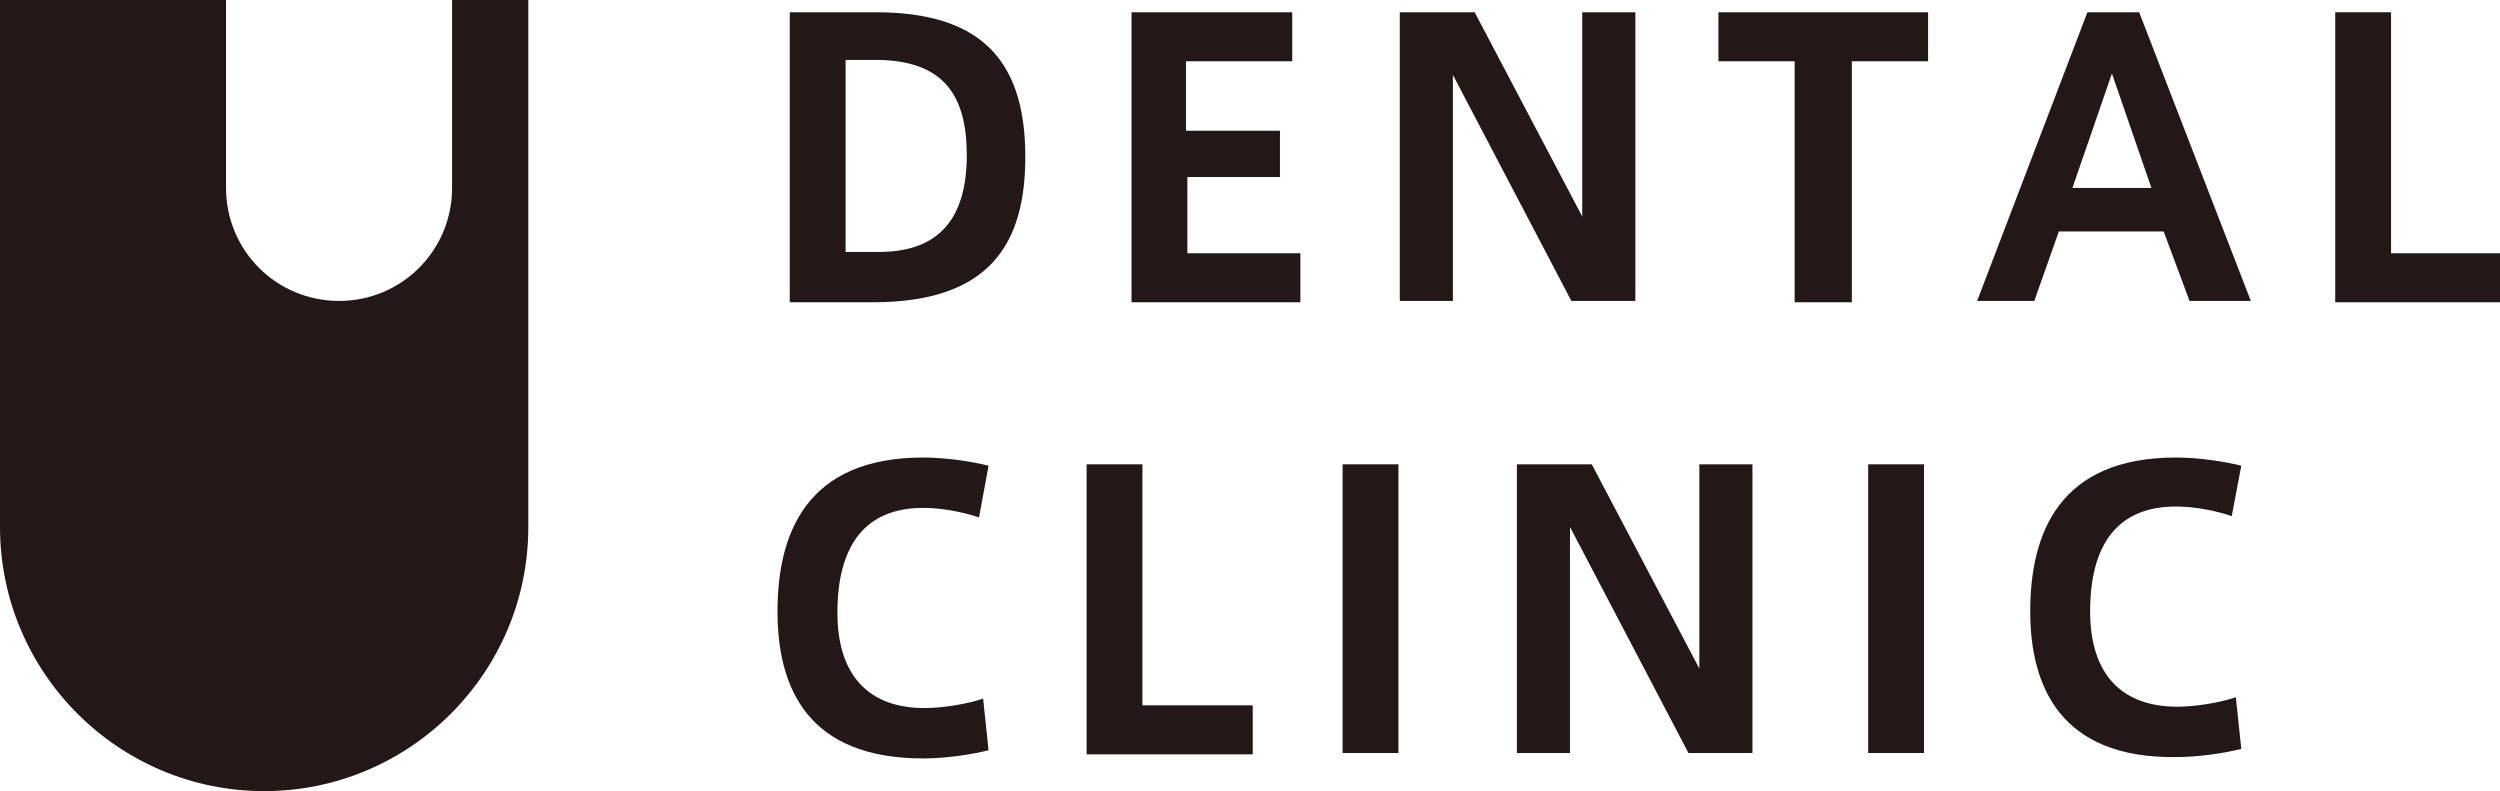
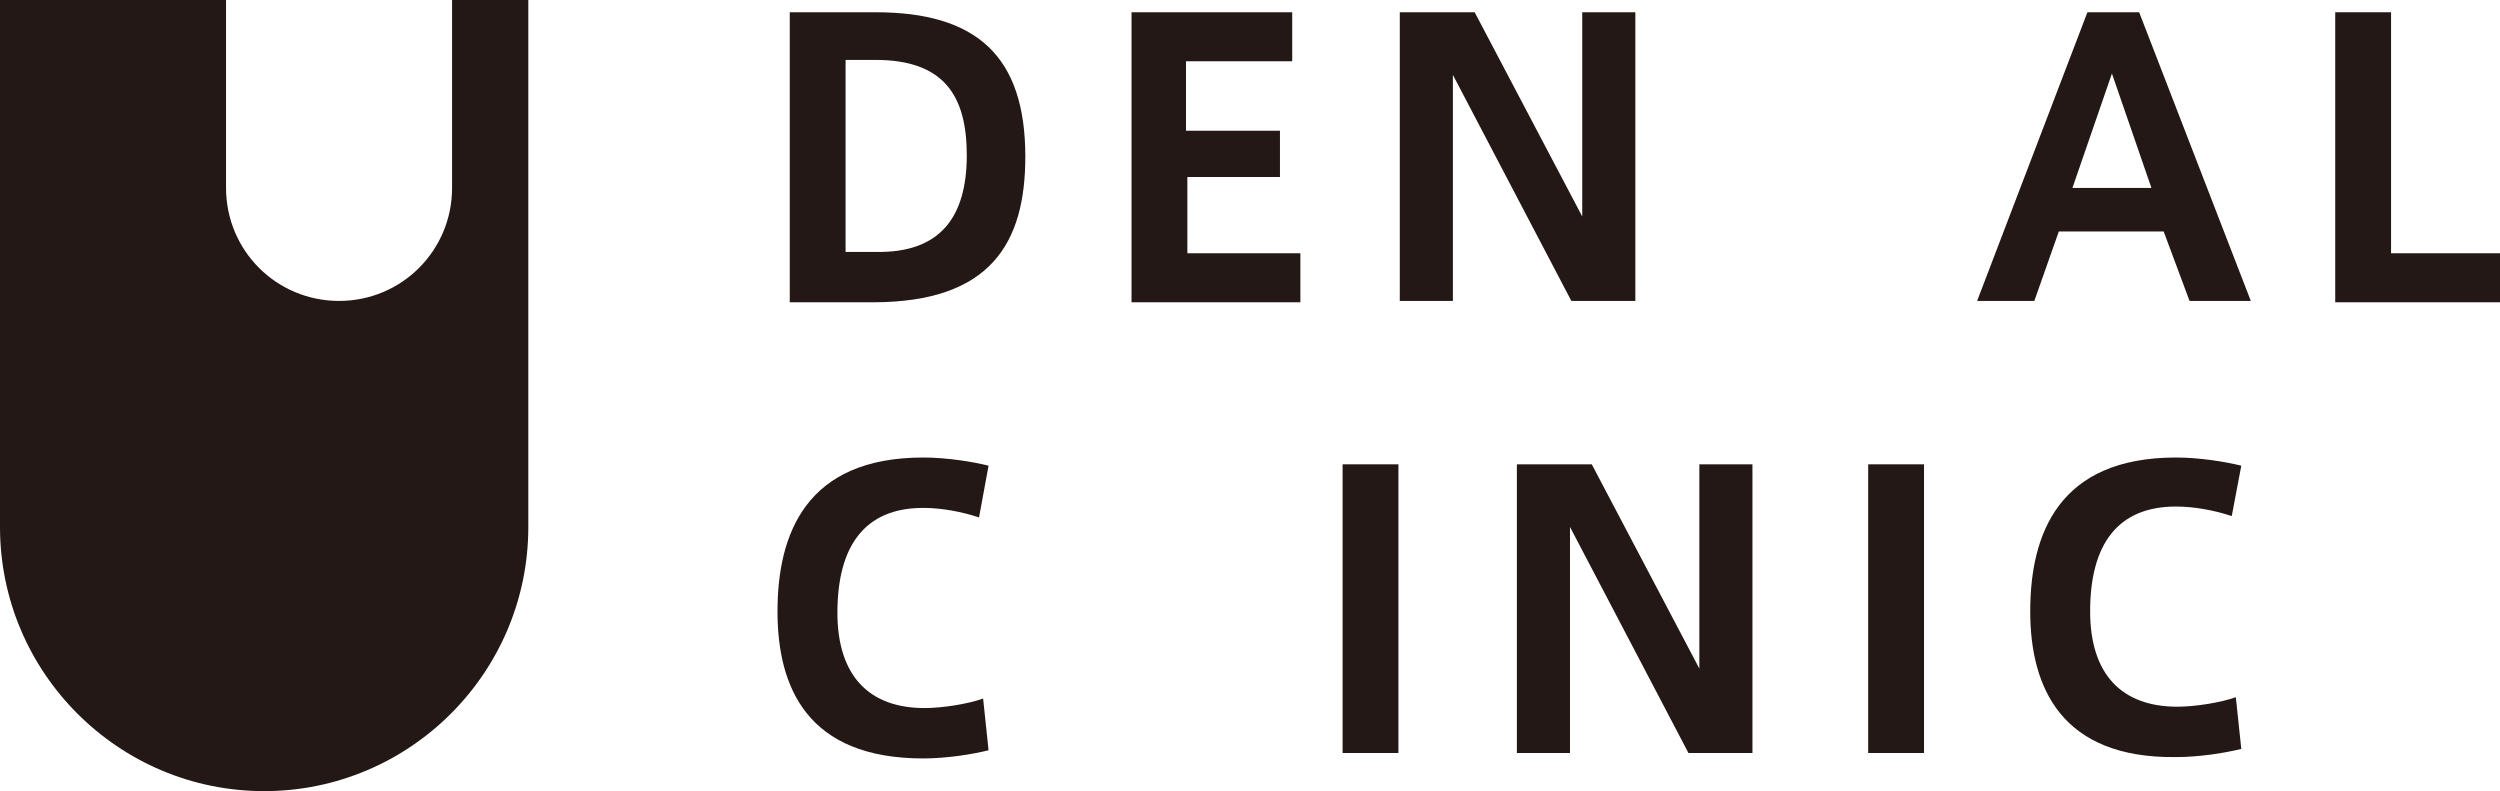
<svg xmlns="http://www.w3.org/2000/svg" version="1.1" id="レイヤー_1" x="0px" y="0px" viewBox="0 0 183.6 58.1" style="enable-background:new 0 0 183.6 58.1;" xml:space="preserve">
  <style type="text/css">
	.st0{fill:#231815;}
</style>
  <g>
    <g>
      <g>
        <g>
          <path class="st0" d="M64.3,0.9c7.4,0,11,3.2,11,10.6c0,6.3-2.5,10.7-11.2,10.7h-6.1V0.9H64.3z M71,11.4c0-4.4-1.7-7-6.7-7h-2.2      v14.1h2.2C69,18.6,71,16,71,11.4L71,11.4z" />
        </g>
        <g>
          <path class="st0" d="M87.2,9.6h6.8V13h-6.8v5.6h8.3v3.6H83.1V0.9h11.8v3.6h-7.8V9.6z" />
        </g>
        <g>
          <path class="st0" d="M106.6,22.1h-3.8V0.9h5.5l7.9,15v-15h3.9v21.2h-4.7l-8.7-16.6V22.1z" />
        </g>
        <g>
-           <path class="st0" d="M131.8,22.1V4.5h-5.6V0.9h15.4v3.6h-5.6v17.7H131.8z" />
-         </g>
+           </g>
        <g>
          <path class="st0" d="M153.3,0.9h3.8l8.2,21.2h-4.5l-1.9-5.1h-7.7l-1.8,5.1h-4.2L153.3,0.9z M158,13.8l-2.9-8.4l-2.9,8.4H158z" />
        </g>
        <g>
          <path class="st0" d="M175.5,18.6h8.1v3.6h-12.1V0.9h4.1V18.6z" />
        </g>
        <g>
          <path class="st0" d="M57.1,44.9c0-5.7,2.1-11.3,10.7-11.3c1.7,0,3.6,0.3,4.8,0.6L71.9,38c-1.2-0.4-2.7-0.7-4.1-0.7      c-4.3,0-6.3,2.8-6.3,7.7c0,4.6,2.3,7,6.4,7c1.3,0,3.2-0.3,4.3-0.7l0.4,3.8c-1.2,0.3-3.1,0.6-4.8,0.6      C59.3,55.7,57.1,50.5,57.1,44.9L57.1,44.9z" />
        </g>
        <g>
-           <path class="st0" d="M83.9,51.8h8.1v3.6H79.8V34.1h4.1V51.8z" />
-         </g>
+           </g>
        <g>
          <path class="st0" d="M102.7,55.3h-4.1V34.1h4.1V55.3z" />
        </g>
        <g>
          <path class="st0" d="M115.2,55.3h-3.8V34.1h5.5l7.9,15v-15h3.9v21.2h-4.7l-8.7-16.6V55.3z" />
        </g>
        <g>
          <path class="st0" d="M141.3,55.3h-4.1V34.1h4.1V55.3z" />
        </g>
        <g>
          <path class="st0" d="M149.1,44.9c0-5.7,2.1-11.3,10.7-11.3c1.7,0,3.6,0.3,4.8,0.6l-0.7,3.7c-1.2-0.4-2.7-0.7-4.1-0.7      c-4.3,0-6.3,2.8-6.3,7.7c0,4.6,2.3,7,6.4,7c1.3,0,3.2-0.3,4.3-0.7l0.4,3.8c-1.2,0.3-3.1,0.6-4.8,0.6      C151.4,55.7,149.1,50.5,149.1,44.9L149.1,44.9z" />
        </g>
      </g>
    </g>
    <path class="st0" d="M33.2,0v13.8c0,4.6-3.7,8.3-8.3,8.3s-8.3-3.7-8.3-8.3V0H0v38.7c0,10.7,8.7,19.4,19.4,19.4   c10.7,0,19.4-8.7,19.4-19.4V0H33.2z" />
  </g>
</svg>